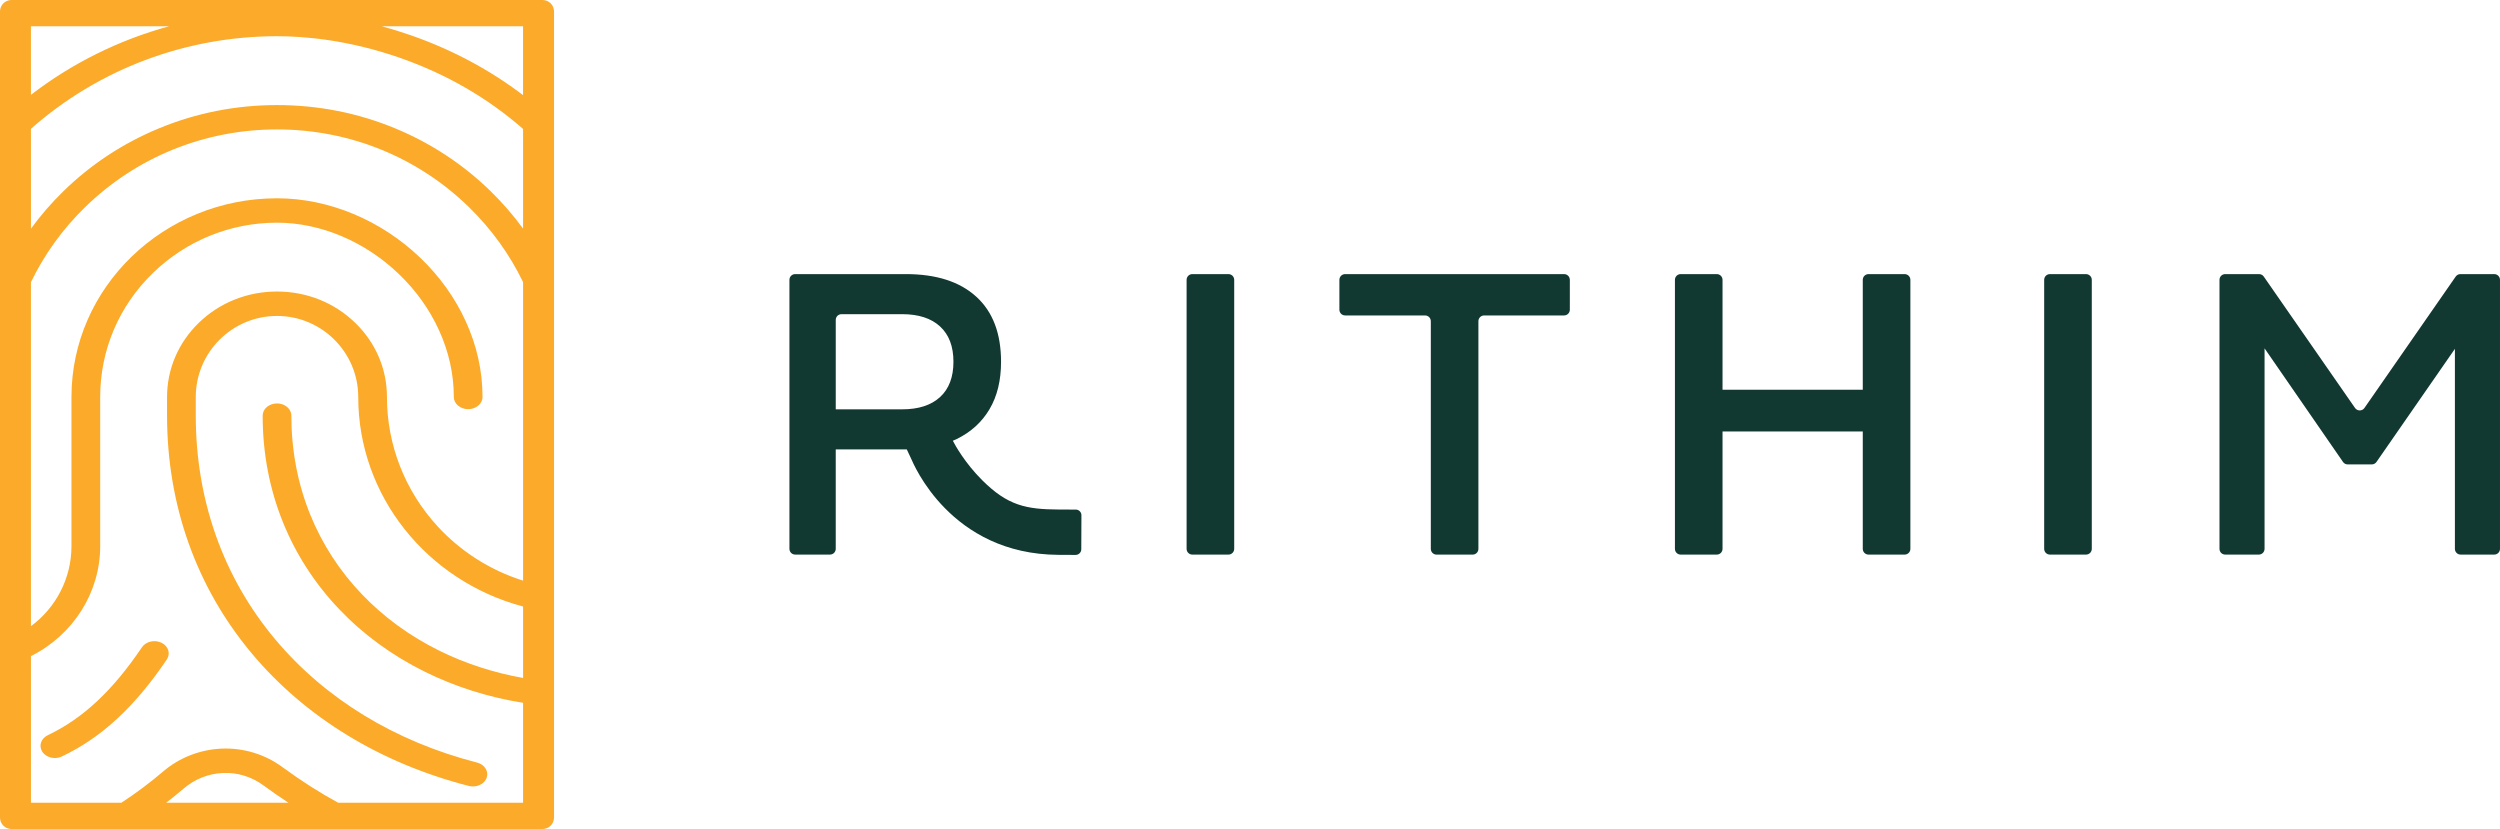
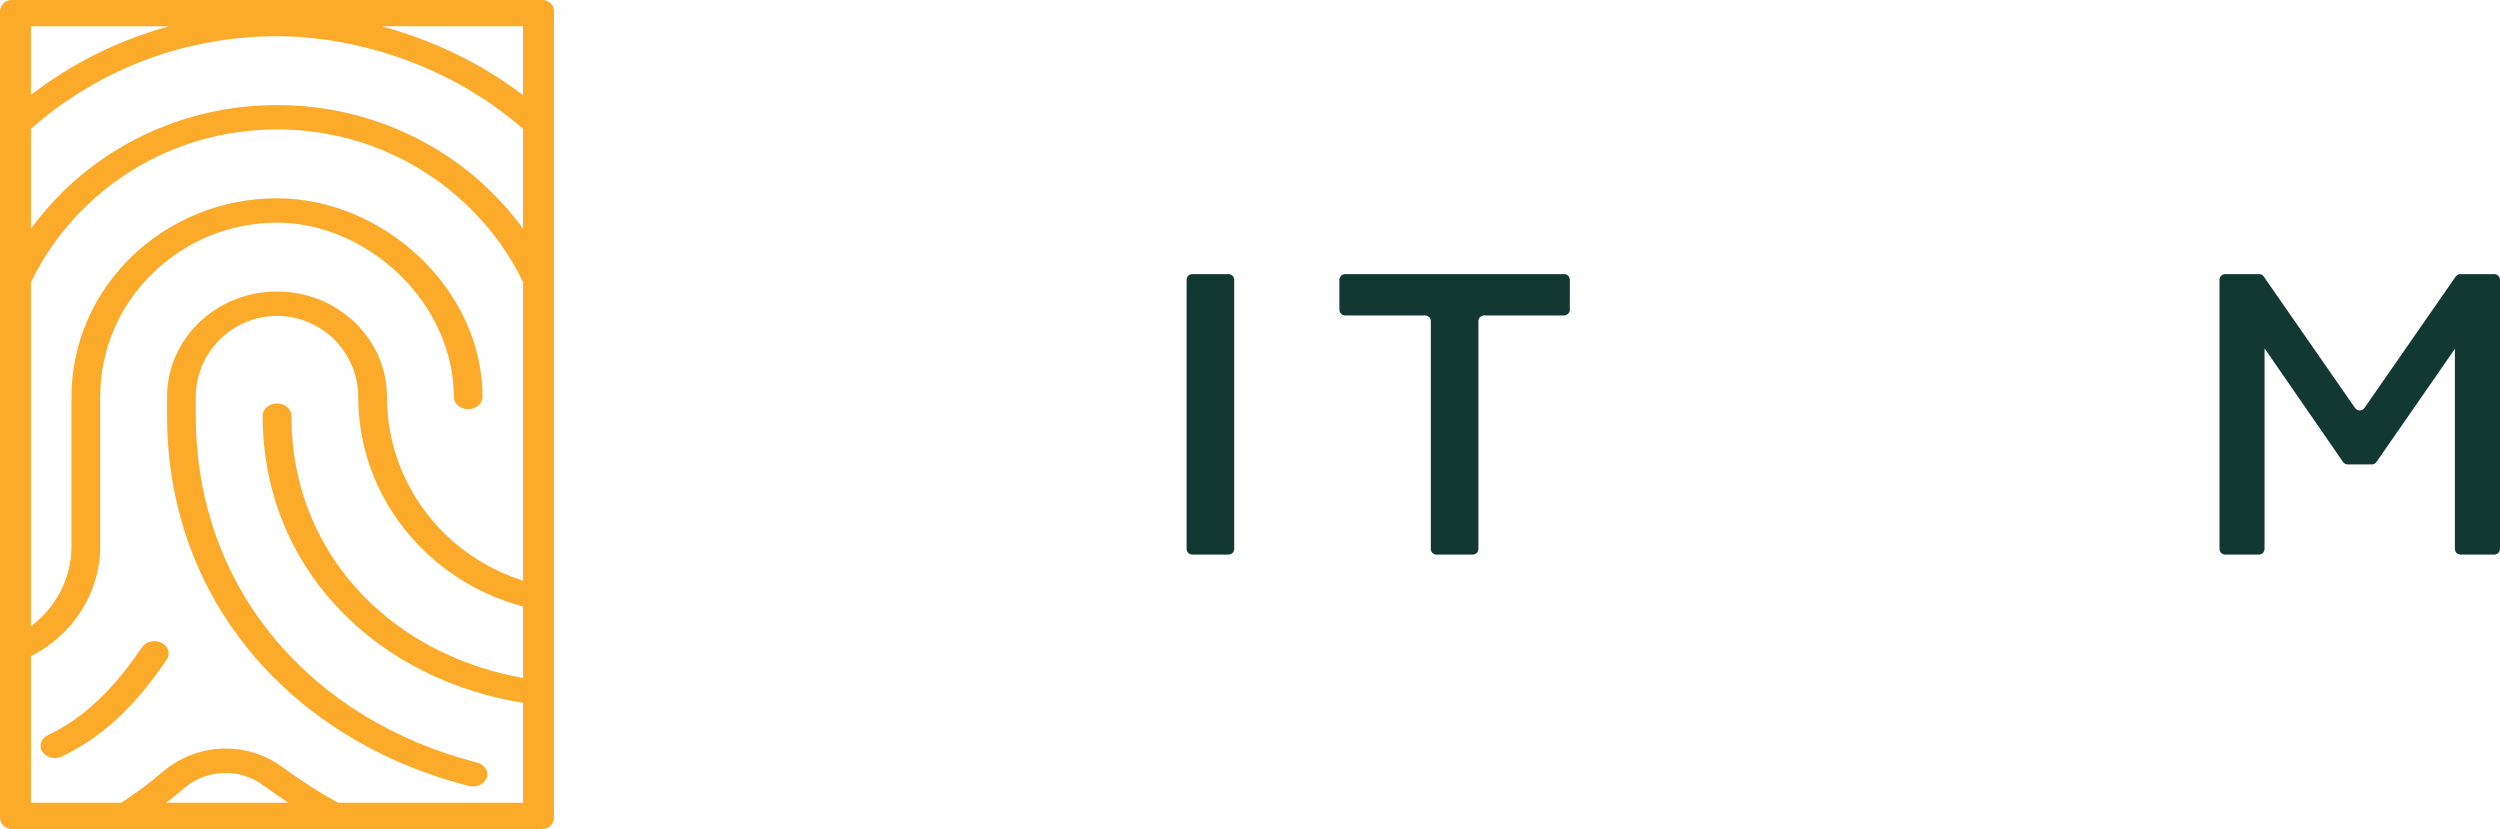
<svg xmlns="http://www.w3.org/2000/svg" id="Layer_2" data-name="Layer 2" viewBox="0 0 1412.06 468.24">
  <defs>
    <style>
      .cls-1 {
        fill: #123832;
      }

      .cls-2 {
        fill: #fbaa29;
      }
    </style>
  </defs>
  <path class="cls-1" d="M693.86,154.82h-20.39c-1.8,0-3.25,1.45-3.25,3.25v151.93c0,1.8,1.45,3.25,3.25,3.25h20.39c1.79,0,3.25-1.45,3.25-3.25v-151.93c0-1.8-1.46-3.25-3.25-3.25" />
  <path class="cls-1" d="M883.41,154.82h-123.64c-1.8,0-3.25,1.45-3.25,3.25v16.85c0,1.8,1.45,3.25,3.25,3.25h45.14c1.79,0,3.25,1.45,3.25,3.25v128.59c0,1.8,1.45,3.25,3.24,3.25h20.39c1.8,0,3.25-1.45,3.25-3.25v-128.59c0-1.8,1.45-3.25,3.25-3.25h45.14c1.8,0,3.25-1.45,3.25-3.25v-16.85c0-1.8-1.45-3.25-3.25-3.25" />
-   <path class="cls-1" d="M1075.78,154.82h-20.39c-1.8,0-3.25,1.45-3.25,3.25v62.06h-79.21v-62.06c0-1.8-1.45-3.25-3.25-3.25h-20.39c-1.8,0-3.25,1.45-3.25,3.25v151.93c0,1.8,1.45,3.25,3.25,3.25h20.39c1.8,0,3.25-1.45,3.25-3.25v-66.3h79.21v66.3c0,1.8,1.45,3.25,3.25,3.25h20.39c1.79,0,3.25-1.45,3.25-3.25v-151.93c0-1.8-1.46-3.25-3.25-3.25" />
-   <path class="cls-1" d="M1178.24,154.82h-20.39c-1.8,0-3.25,1.45-3.25,3.25v151.93c0,1.8,1.45,3.25,3.25,3.25h20.39c1.79,0,3.25-1.45,3.25-3.25v-151.93c0-1.8-1.46-3.25-3.25-3.25" />
  <path class="cls-1" d="M1408.81,154.82h-19.1c-1.07,0-2.06.52-2.67,1.39l-51.54,74.21c-1.29,1.87-4.04,1.87-5.33,0l-51.54-74.21c-.61-.88-1.6-1.39-2.67-1.39h-19.1c-1.8,0-3.24,1.45-3.24,3.25v151.93c0,1.8,1.45,3.25,3.24,3.25h18.98c1.78,0,3.24-1.45,3.24-3.25v-113.24l44.3,64.15c.6.89,1.6,1.41,2.67,1.41h13.57c1.07,0,2.07-.52,2.67-1.39l44.3-63.88v112.95c0,1.8,1.45,3.25,3.25,3.25h18.97c1.8,0,3.25-1.45,3.25-3.25v-151.93c0-1.8-1.45-3.25-3.25-3.25" />
-   <path class="cls-1" d="M530.99,224.25c-5.04,4.64-12.19,6.95-21.46,6.95h-37.48v-50.5c0-1.8,1.45-3.25,3.25-3.25h34.23c9.28,0,16.43,2.32,21.46,6.96,5.02,4.63,7.54,11.27,7.54,19.92s-2.52,15.29-7.54,19.92M607.64,287.83l-9.59-.04c-18.53-.09-28.91-2.24-43.25-16.53-9.86-9.82-15.35-19.86-16.62-22.32.76-.32,1.53-.64,2.26-.99,8.01-3.93,14.17-9.55,18.49-16.86,4.33-7.31,6.49-16.22,6.49-26.76,0-16.03-4.67-28.29-14.03-36.78-9.36-8.49-22.59-12.73-39.73-12.73h-62.53c-1.79,0-3.24,1.45-3.24,3.25v151.93c0,1.79,1.45,3.24,3.24,3.24h19.67c1.8,0,3.25-1.45,3.25-3.24v-56.17h39.61c.18,0,.35,0,.52,0l2.54,5.43c1.12,2.41,22,53.84,83.21,54.13l9.59.04c1.77,0,3.21-1.42,3.22-3.2l.08-19.18c.01-1.78-1.42-3.23-3.18-3.23" />
  <path class="cls-2" d="M94.23,372.45c2.22-3.3.88-7.51-3-9.4-3.88-1.89-8.84-.75-11.06,2.55-16.52,24.5-33.4,40.27-53.14,49.64-3.91,1.86-5.3,6.05-3.12,9.37,1.48,2.26,4.24,3.53,7.09,3.53,1.34,0,2.69-.28,3.95-.88,22.41-10.64,41.25-28.06,59.3-54.82M295.44,453.4h-104.45c-10.4-5.65-20.96-12.39-31.56-20.18-9.79-7.19-21.94-10.89-34.21-10.38-12.19.5-23.95,5.1-33.13,12.96-7.28,6.23-15.06,12.06-23.14,17.34-.12.08-.24.17-.35.25H17.48v-82.79c23.9-12.01,39.11-35.93,39.11-62.12v-84.26c0-26.6,10.64-51.53,29.95-70.18,18.88-18.23,43.71-28.27,69.92-28.27,24.56,0,49.66,10.58,68.86,29.03,9.6,9.22,17.19,19.82,22.54,31.48,5.62,12.22,8.47,24.99,8.47,37.93,0,3.8,3.63,6.89,8.1,6.89s8.11-3.09,8.11-6.89c0-14.66-3.22-29.11-9.57-42.93-6.05-13.18-14.64-25.16-25.51-35.6-22.28-21.4-51.8-33.68-81.01-33.68-64.01,0-116.08,50.34-116.08,112.21v84.26c0,18.07-8.69,34.72-22.9,45.21v-194.31c7.61-15.71,17.84-29.91,30.51-42.28,29.04-28.37,67.56-43.99,108.48-43.99s79.46,15.62,108.5,43.97c12.66,12.37,22.89,26.57,30.49,42.26v168.64c-18.44-5.83-35.15-16.37-48.37-30.77-18.39-20.05-28.52-45.97-28.52-72.99,0-15.73-6.32-30.56-17.81-41.76-11.76-11.47-27.49-17.79-44.29-17.79s-32.53,6.32-44.29,17.79c-11.48,11.2-17.81,26.03-17.81,41.76v10.54c0,50.51,16.55,96.95,47.84,134.3,30.3,36.16,72.69,62.05,122.57,74.86.78.2,1.57.29,2.35.29,3.48,0,6.7-1.92,7.76-4.89,1.29-3.64-1.13-7.49-5.42-8.59-46.41-11.92-85.85-36-114.05-69.65-29.33-35-44.83-78.68-44.83-126.31v-10.54c0-25.24,20.58-45.77,45.88-45.77s45.89,20.54,45.89,45.78c0,55.92,38.9,103.94,93.1,118.34v40.36c-16.81-2.99-32.78-8.19-47.54-15.51-16.64-8.26-31.33-19-43.65-31.92-12.57-13.18-22.35-28.31-29.09-44.96-7.03-17.4-10.6-36.17-10.6-55.78,0-3.81-3.64-6.89-8.11-6.89s-8.1,3.08-8.1,6.89c0,21.14,3.86,41.41,11.48,60.25,7.35,18.18,18.05,34.71,31.82,49.15,13.55,14.22,29.72,26.04,48.07,35.14,17.25,8.56,35.97,14.5,55.72,17.67v56.43ZM295.44,129.13c-5.44-7.46-11.53-14.5-18.26-21.07-15.58-15.23-33.77-27.2-54.04-35.58-21.1-8.72-43.53-13.13-66.68-13.13s-45.56,4.42-66.66,13.14c-20.27,8.37-38.46,20.35-54.05,35.58-6.73,6.58-12.83,13.62-18.27,21.09v-56.41C55.71,39.01,104.93,20.45,156.46,20.45c15.75,0,40.61,2.13,69.63,12.29,26.08,9.12,49.38,22.6,69.35,40.08v56.31ZM295.44,53.74c-18.79-14.29-39.96-25.62-63.18-33.74-5.7-1.99-11.26-3.7-16.64-5.16h79.81v38.9ZM95.5,14.84c-28.25,7.73-54.74,20.82-78.03,38.73V14.84h78.03ZM93.86,453.4c3.33-2.56,6.58-5.19,9.75-7.9,6.41-5.49,14.15-8.57,22.4-8.9,8.21-.34,16.11,2.09,22.82,7.03,4.69,3.45,9.39,6.7,14.08,9.77h-69.04ZM312.93,229.26v-69.77h0V6.48c0-3.58-2.9-6.48-6.49-6.48H6.48C2.9,0,0,2.9,0,6.48v455.28c0,3.58,2.9,6.49,6.48,6.49h299.96c3.58,0,6.49-2.9,6.49-6.49v-232.49" />
</svg>